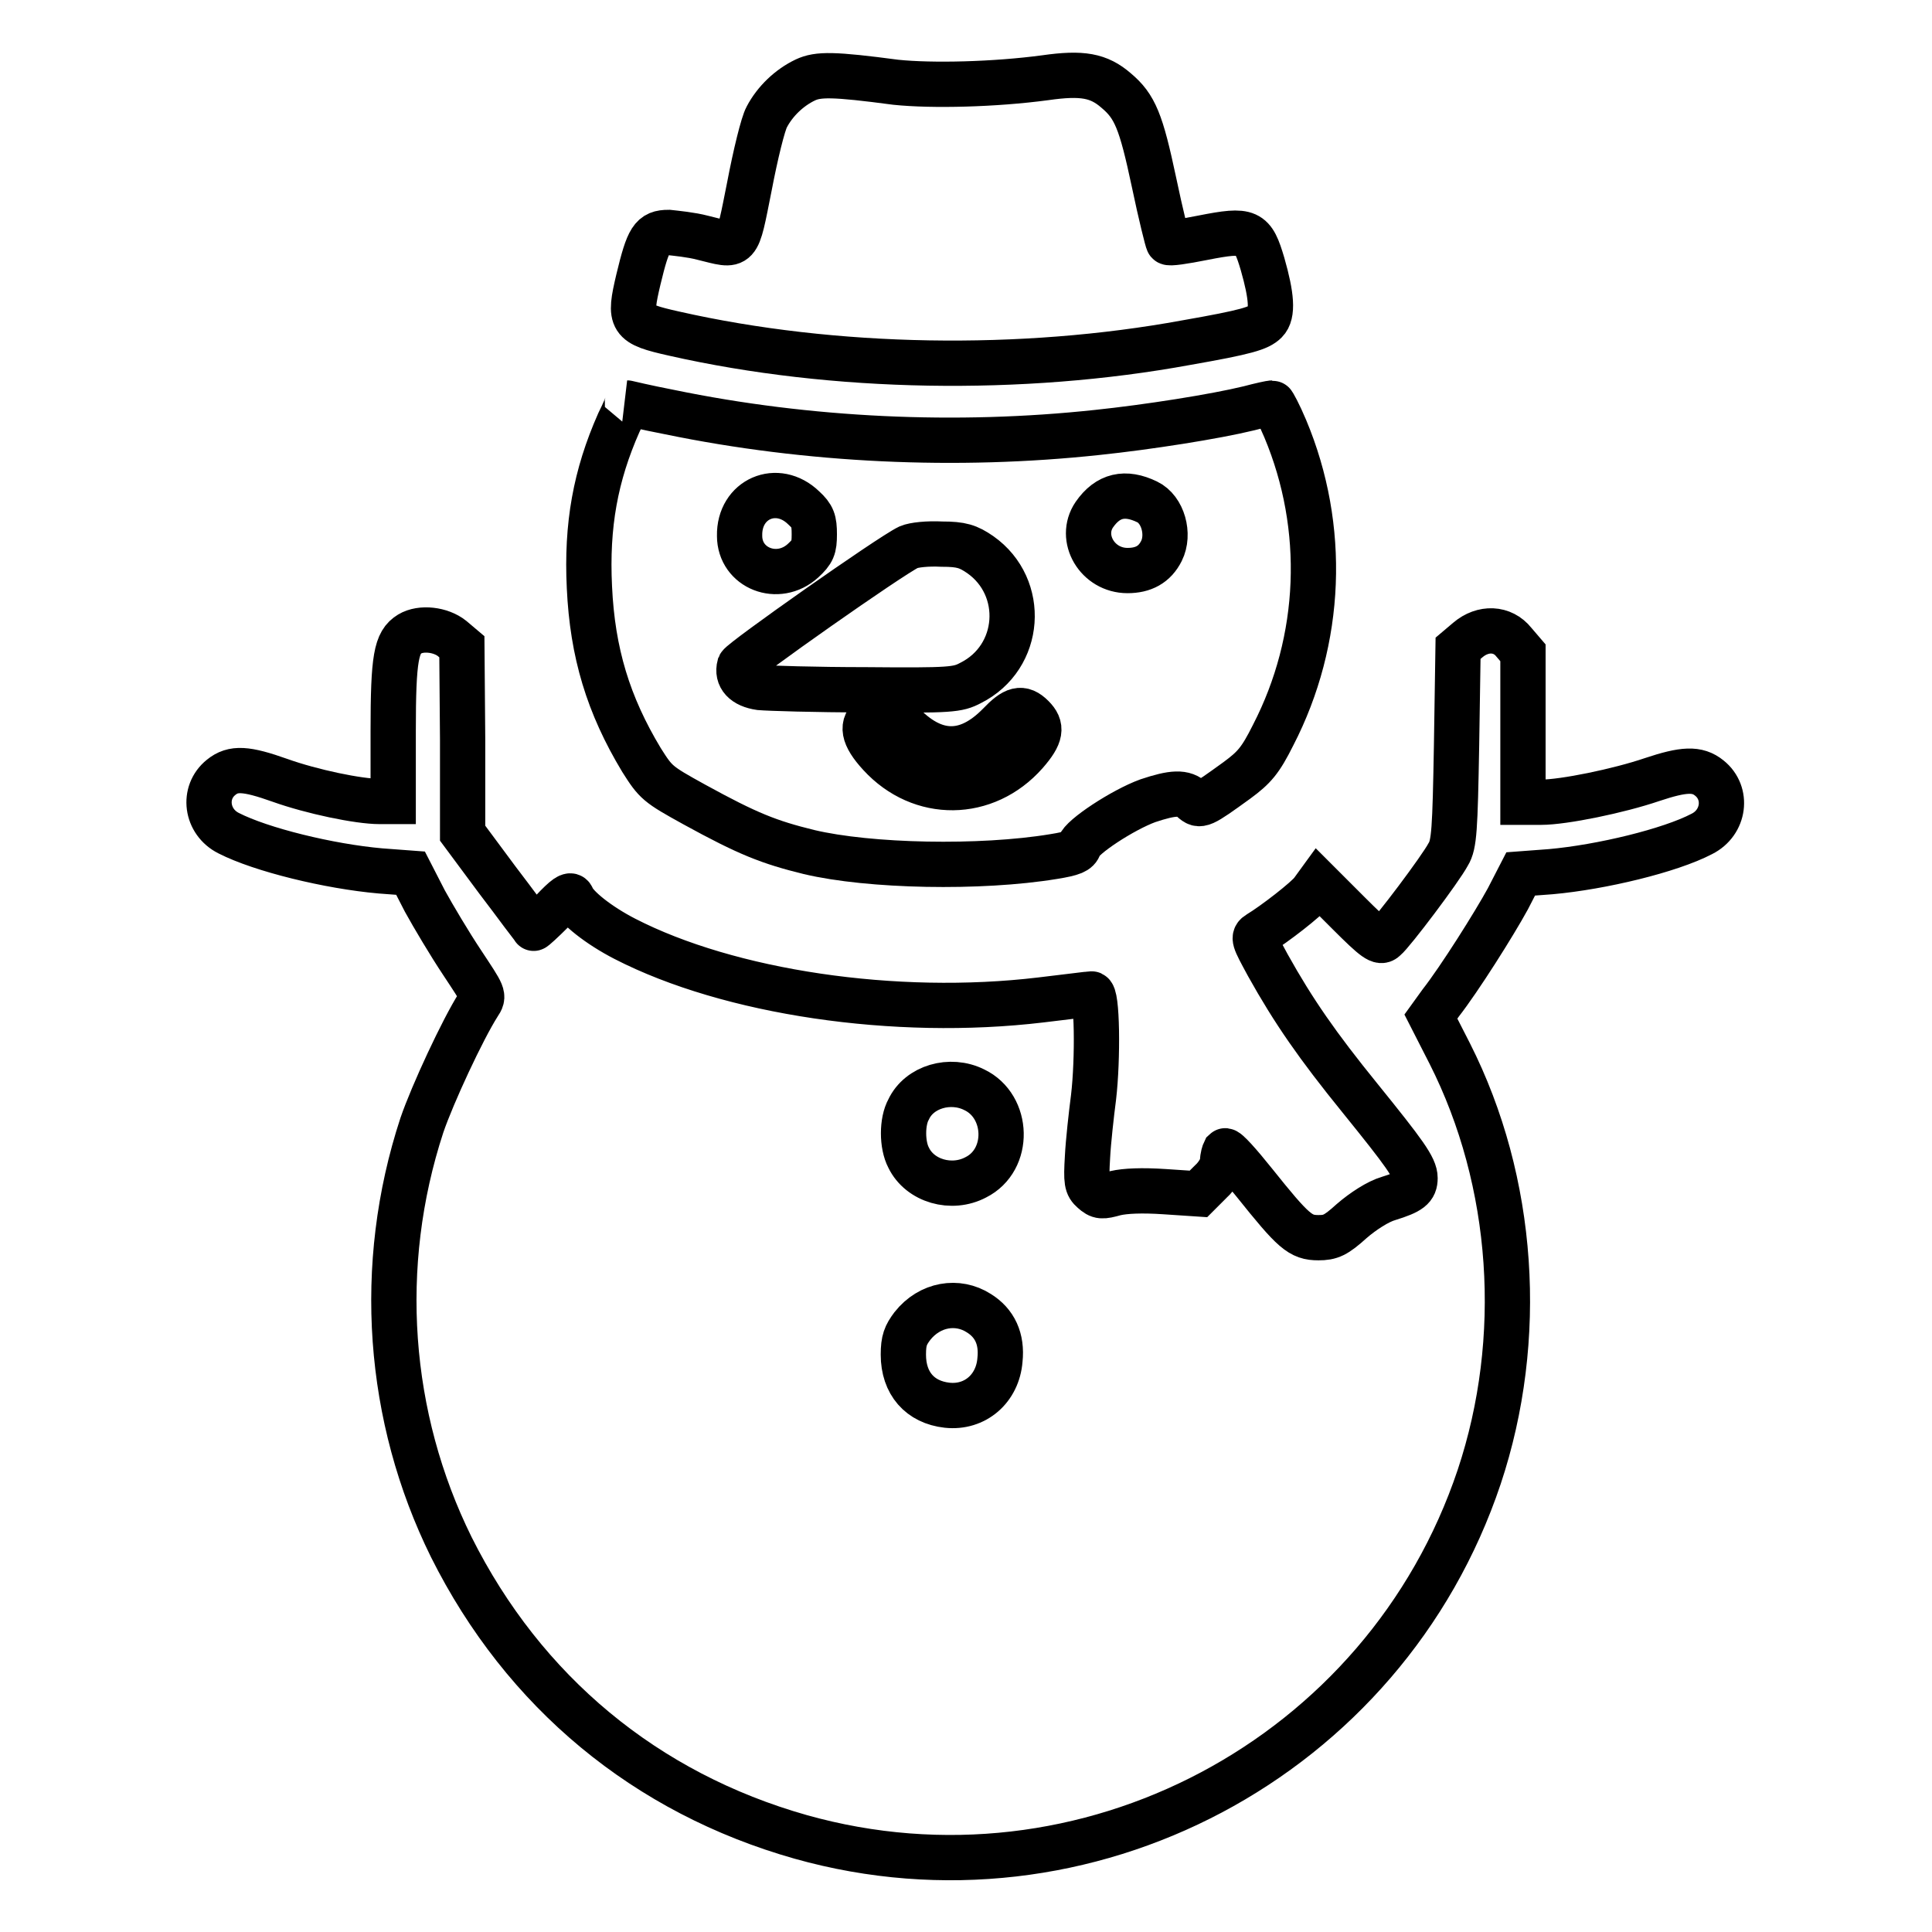
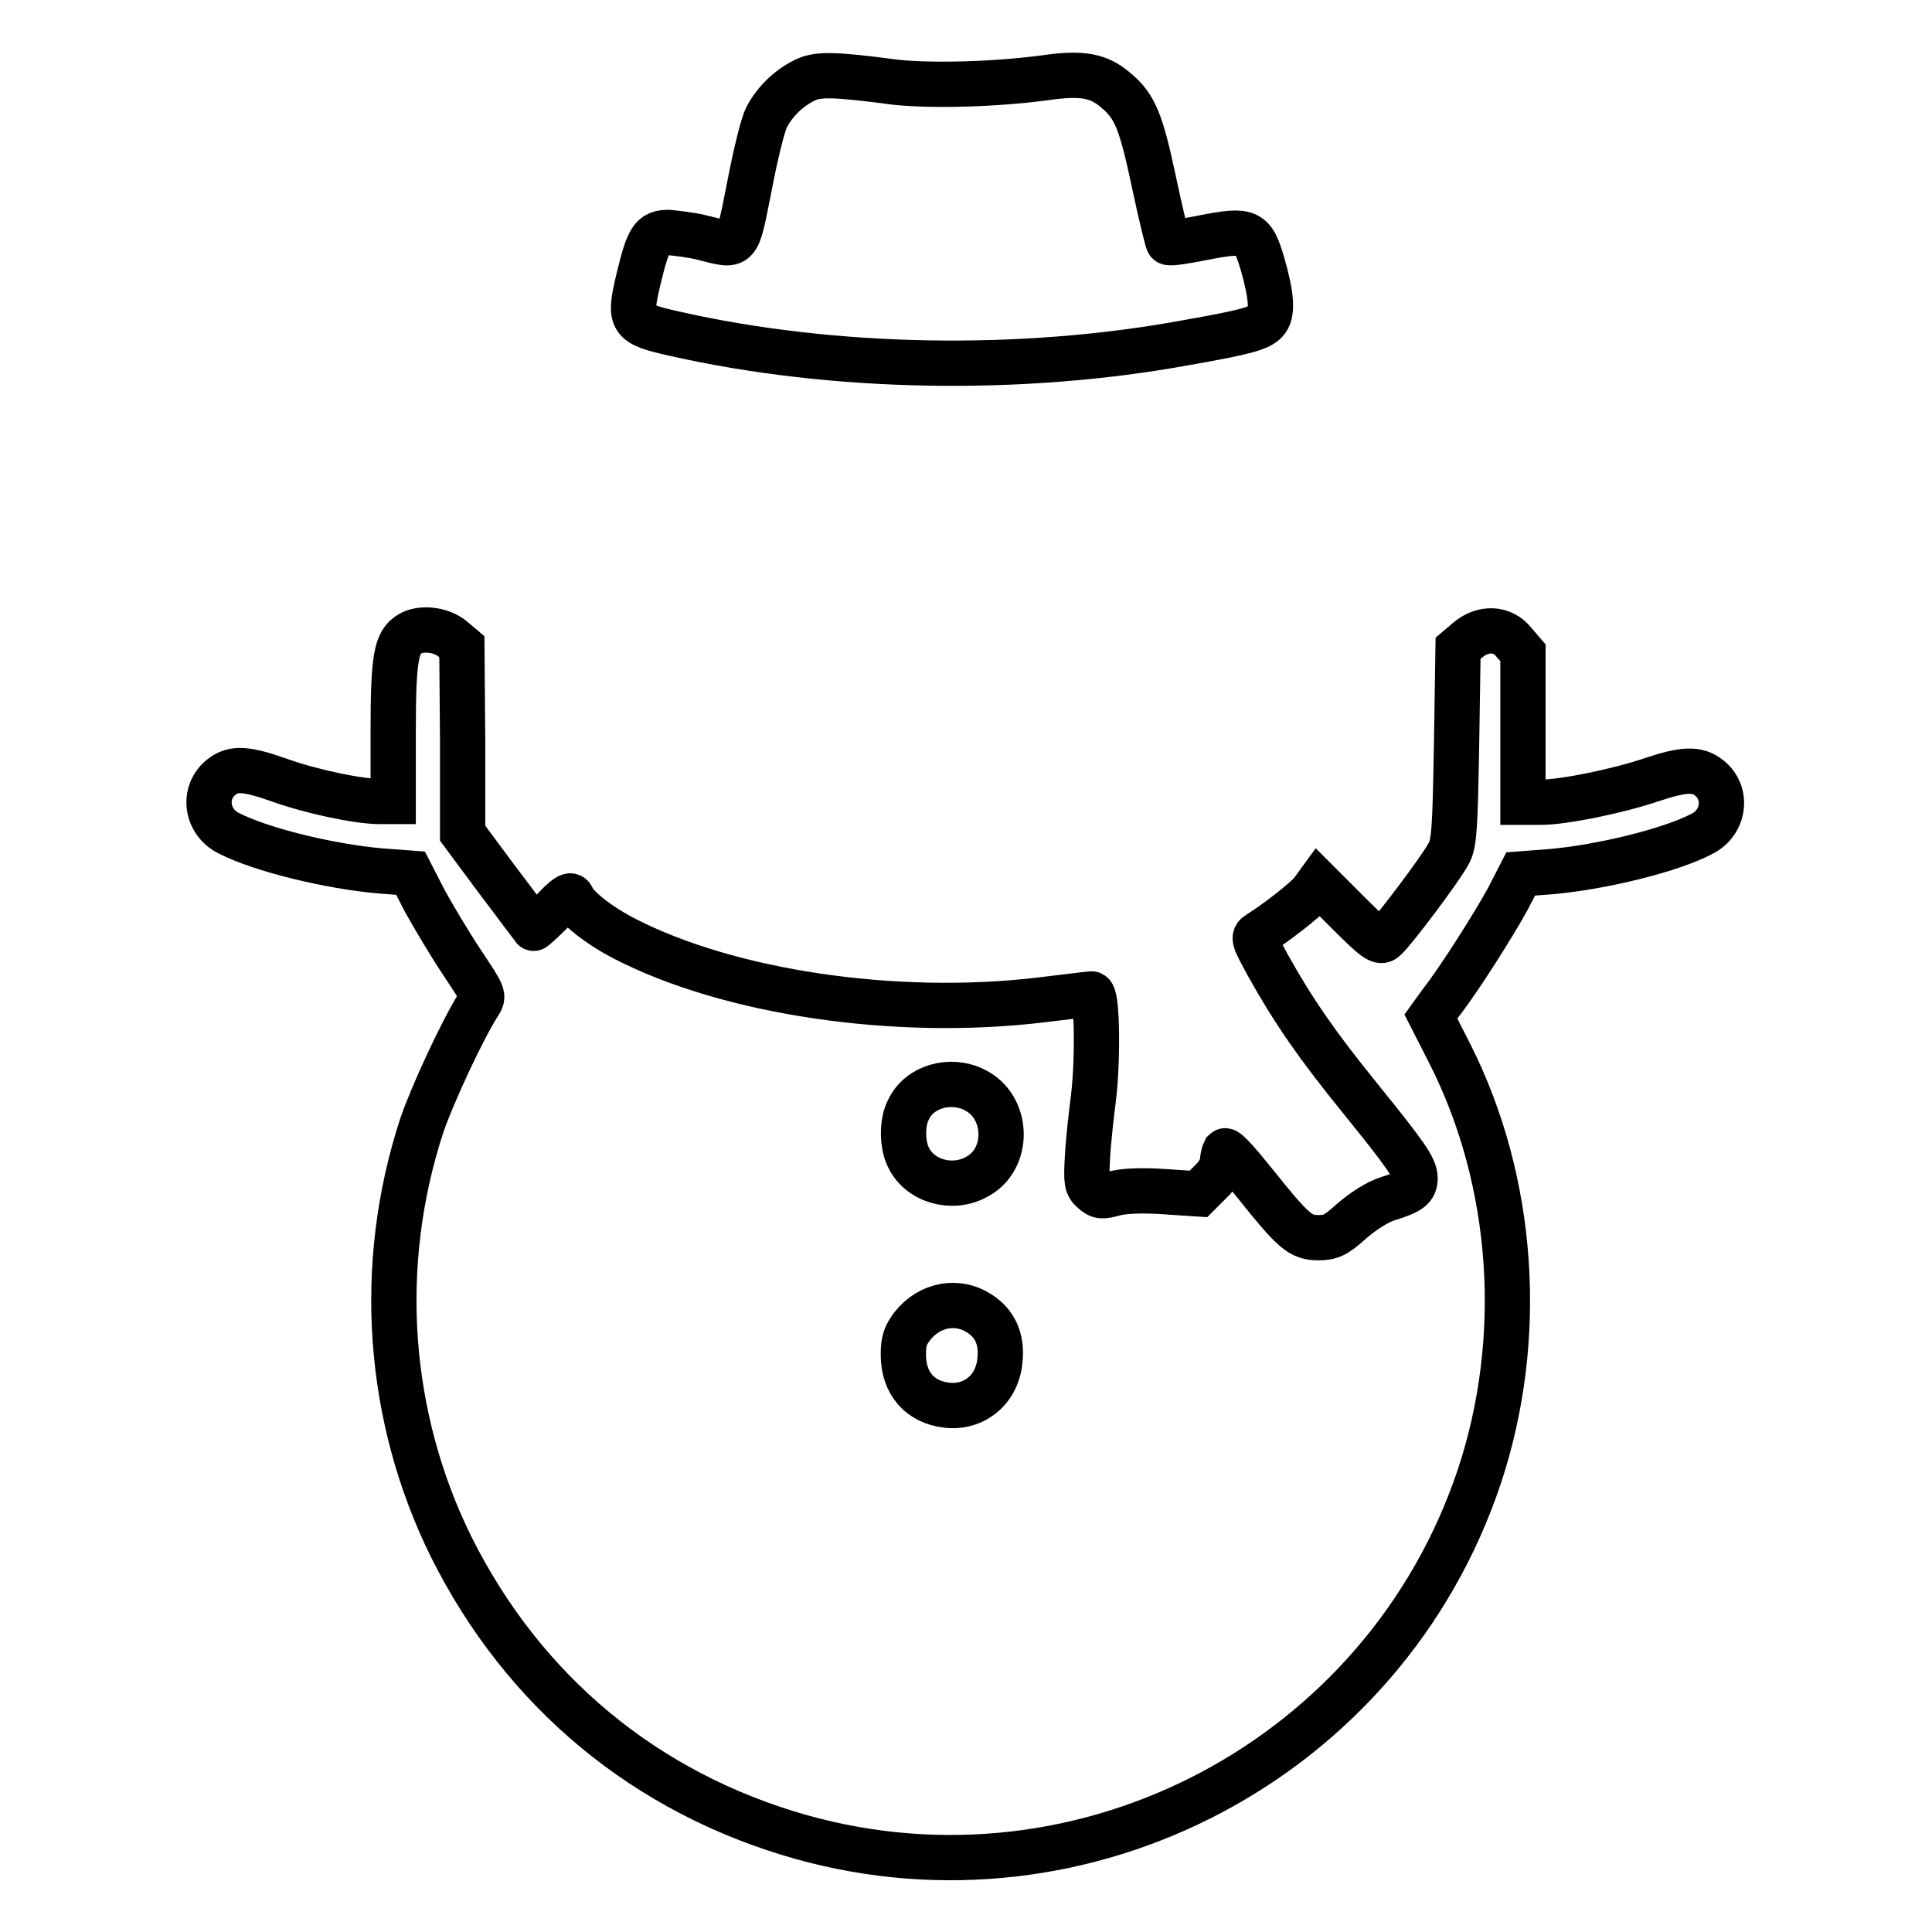
<svg xmlns="http://www.w3.org/2000/svg" version="1.1" x="0px" y="0px" viewBox="0 0 256 256" enable-background="new 0 0 256 256" xml:space="preserve">
  <g>
    <g>
      <g>
        <path stroke-width="6" fill-opacity="0" stroke="#000000" d="M106.7,10.6c-2.1,1-4,2.8-5.1,4.9c-0.5,0.9-1.5,5-2.3,9.2c-1.7,8.5-1.3,8-6.2,6.8c-1.5-0.4-3.6-0.6-4.5-0.7c-2.2,0-2.7,0.8-4,6.2c-1.3,5.5-1.1,5.9,4.7,7.2c21.2,4.8,46.1,5.2,67.9,1.2c8-1.4,9.6-1.9,10.5-2.8c1-1,0.8-3.4-0.4-7.6c-1.3-4.4-1.8-4.7-7.9-3.5c-2.5,0.5-4.5,0.8-4.6,0.6c-0.1-0.1-1-3.7-1.9-8c-1.7-8-2.5-10-5-12.1c-2.3-2-4.5-2.4-9.4-1.7c-6.7,0.9-15,1.1-19.8,0.6C110.4,9.8,108.4,9.8,106.7,10.6z" />
-         <path stroke-width="6" fill-opacity="0" stroke="#000000" d="M82,56c-3.1,7-4.3,13.6-3.9,21.8c0.4,8.7,2.5,15.6,6.9,22.9c1.9,3,2.1,3.2,7,5.9c7.1,3.9,9.9,5,15.2,6.3c8,1.9,22.7,2.2,32.4,0.6c2.5-0.4,3.2-0.7,3.4-1.4c0.3-1.2,5.8-4.8,9.1-6c3.3-1.1,4.8-1.2,5.9-0.1c1,0.9,1.2,0.8,5.9-2.6c2.3-1.7,3.1-2.6,4.8-6c6.5-12.6,7.1-27.5,1.6-40.6c-0.8-1.9-1.6-3.4-1.7-3.4c-0.2,0-1.6,0.3-3.1,0.7c-4.5,1.1-13.4,2.5-20.1,3.2c-18.6,2-38.3,1.1-56.7-2.7c-3.1-0.6-5.6-1.2-5.6-1.2C83.2,53.4,82.7,54.6,82,56z M106.5,67.3c1.2,1.1,1.4,1.7,1.4,3.5c0,1.8-0.2,2.3-1.5,3.5c-3.3,3-8.4,1-8.4-3.3C97.9,66.1,103,63.9,106.5,67.3z M152,66.5c2.1,1,3,4.3,1.9,6.5c-0.9,1.8-2.4,2.6-4.5,2.6c-4,0-6.5-4.3-4.4-7.4C146.8,65.6,149.1,65.1,152,66.5z M129.9,73.5c6.1,4.3,5.5,13.6-1.3,17c-1.7,0.9-2.6,1-13.9,0.9c-6.6,0-12.9-0.2-14-0.3c-2.1-0.3-3.1-1.4-2.7-2.9c0.3-0.7,19.9-14.5,22.4-15.7c0.7-0.3,2.5-0.5,4.4-0.4C127.4,72.1,128.3,72.4,129.9,73.5z M119.4,95.7c4.3,4.6,8.7,4.7,13,0.3c2-2.1,3-2.4,4.4-1c1.3,1.3,1.2,2.4-0.9,4.8c-5.3,6-13.9,6.1-19.3,0.2c-2.3-2.5-2.5-4-1-5.1C117.1,93.8,117.8,93.9,119.4,95.7z" />
        <path stroke-width="6" fill-opacity="0" stroke="#000000" d="M54.3,84c-1.8,1.1-2.2,3.1-2.2,12.9v9.3h-1.8c-2.8,0-9-1.3-13.2-2.8c-4.5-1.6-6.2-1.7-7.8-0.4c-2.5,2-2,5.9,1,7.4c4.3,2.2,13.3,4.4,20.1,5l4,0.3l1.9,3.7c1.1,2,3.3,5.7,4.9,8.1c2.9,4.4,3,4.4,2.2,5.6c-2.1,3.3-6.1,11.9-7.5,16c-6.1,18.6-4.6,38.7,3.9,55.9c9.6,19.2,25.8,32.6,46.3,38.4c37.7,10.6,77.4-10.4,89.9-47.7c6.1-18.3,4.7-39.1-3.9-56.1l-2.5-4.9l1.3-1.8c2.5-3.2,7.1-10.5,8.9-13.8l1.7-3.3l4-0.3c6.7-0.6,15.8-2.8,20-5c3-1.5,3.5-5.4,1-7.4c-1.6-1.3-3.4-1.2-7.6,0.2c-4.4,1.5-11.7,3-14.7,3h-2.4v-9.9v-9.9l-1.2-1.4c-1.5-1.9-4.1-2-6.1-0.3l-1.3,1.1l-0.2,12.9c-0.2,11.1-0.3,13.1-1.1,14.4c-1,1.9-7.4,10.4-8.4,11.2c-0.6,0.6-1.3,0.1-4.8-3.4l-4-4l-0.8,1.1c-0.7,1-5.1,4.4-7.1,5.6c-0.8,0.5-0.7,0.7,1.2,4.2c3.4,6.1,6.6,10.7,12.2,17.6c5.9,7.3,7.3,9.2,7.3,10.6c0,1.3-0.6,1.8-3.5,2.7c-1.4,0.4-3.4,1.7-4.9,3c-2.1,1.9-2.8,2.2-4.4,2.2c-2.4,0-3.3-0.8-8.5-7.3c-2-2.5-3.7-4.4-3.9-4.2c-0.1,0.2-0.3,0.8-0.3,1.4s-0.6,1.8-1.6,2.7l-1.6,1.6l-4.5-0.3c-3-0.2-5.2-0.1-6.5,0.2c-1.8,0.5-2.1,0.5-3-0.3c-0.8-0.7-0.9-1.2-0.7-4.5c0.1-2,0.5-5.6,0.8-7.9c0.6-5.1,0.5-13.9-0.3-13.7c-0.2,0-3.3,0.4-6.7,0.8c-19.3,2.3-41.3-1-55.1-8.1c-3.5-1.8-6.5-4.2-7-5.5c-0.2-0.5-0.9,0-2.6,1.8c-1.3,1.3-2.5,2.4-2.5,2.3c-0.1-0.1-2.2-3-4.8-6.4l-4.6-6.2L61.3,98l-0.1-12.3l-1.3-1.1C58.4,83.4,55.8,83.1,54.3,84z M129.1,144.4c4.6,2.2,4.8,9.3,0.2,11.6c-3.2,1.7-7.4,0.5-8.9-2.6c-0.9-1.7-0.9-4.8,0-6.4C121.8,144,125.9,142.8,129.1,144.4z M129.7,174c2.1,1.3,3.1,3.4,2.8,6.2c-0.3,3.8-3.3,6.4-7,6c-3.6-0.4-5.8-2.9-5.8-6.7c0-1.9,0.3-2.6,1.2-3.8C123.2,172.8,126.9,172.2,129.7,174z" />
      </g>
    </g>
  </g>
</svg>